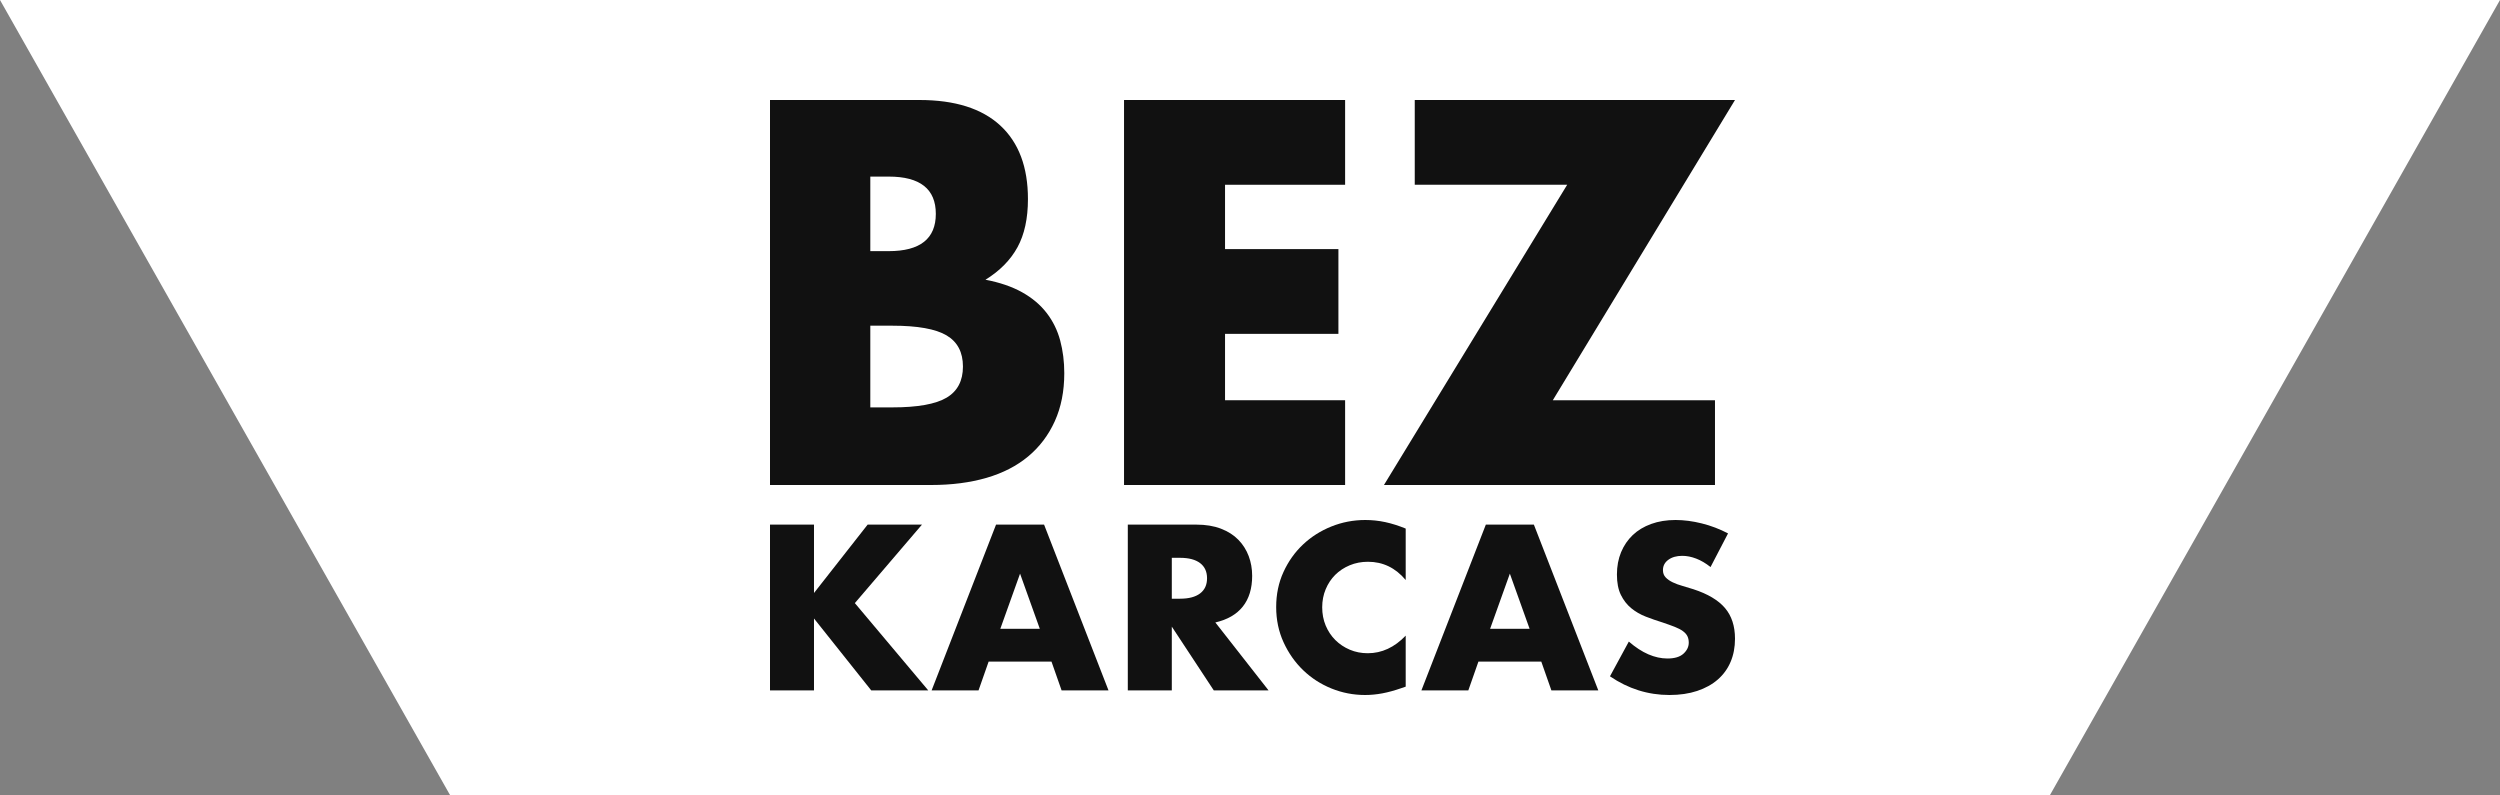
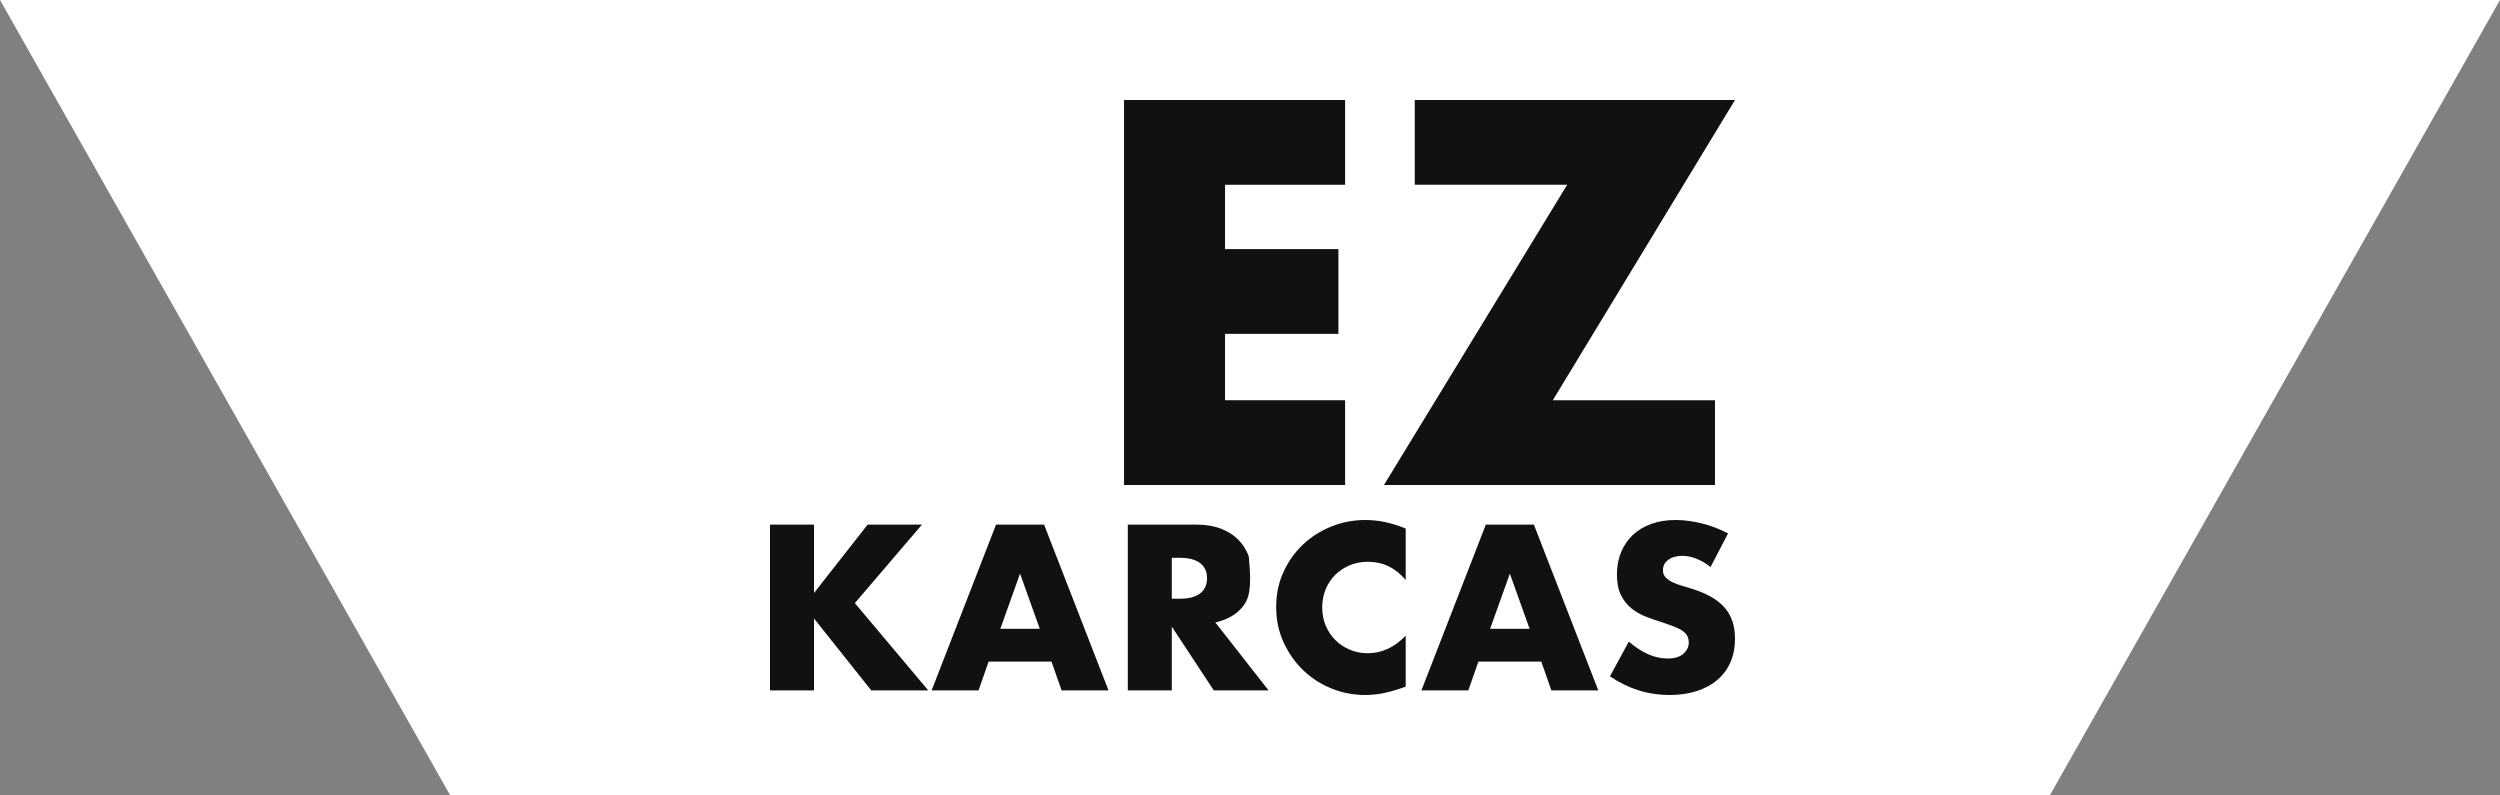
<svg xmlns="http://www.w3.org/2000/svg" width="500px" height="159px" viewBox="0 0 500 159" version="1.1">
  <rect x="0" y="0" width="500" height="159" fill="#808080" stroke="none" />
  <title>Artboard</title>
  <g id="Artboard" stroke="none" stroke-width="1" fill="none" fill-rule="evenodd">
    <polygon id="Rectangle" fill="#FFFFFF" points="0 0 500 0 410 159 90 159" />
    <g id="BEZKARCAS-Copy" transform="translate(154, 20)" fill="#111111" fill-rule="nonzero">
      <g id="BEZ">
-         <path d="M20.062,61.477 L24.464,61.477 C29.513,61.477 33.13,60.831 35.314,59.537 C37.497,58.244 38.589,56.167 38.589,53.308 C38.589,50.448 37.497,48.372 35.314,47.078 C33.13,45.785 29.513,45.138 24.464,45.138 L20.062,45.138 L20.062,61.477 Z M20.062,30.228 L23.747,30.228 C30.025,30.228 33.164,27.743 33.164,22.773 C33.164,17.803 30.025,15.318 23.747,15.318 L20.062,15.318 L20.062,30.228 Z M0,0 L29.889,0 C36.985,0 42.376,1.702 46.061,5.106 C49.746,8.51 51.589,13.412 51.589,19.812 C51.589,23.692 50.889,26.909 49.49,29.462 C48.091,32.015 45.959,34.177 43.093,35.947 C45.959,36.492 48.398,37.326 50.411,38.449 C52.425,39.572 54.062,40.951 55.325,42.585 C56.587,44.219 57.491,46.057 58.037,48.099 C58.583,50.142 58.856,52.321 58.856,54.635 C58.856,58.244 58.225,61.443 56.962,64.235 C55.7,67.026 53.926,69.375 51.64,71.281 C49.354,73.187 46.573,74.617 43.298,75.57 C40.022,76.523 36.337,77 32.243,77 L0,77 L0,0 Z" id="Shape" />
        <polygon id="Path" points="115.023 16.952 91.008 16.952 91.008 29.82 113.683 29.82 113.683 46.772 91.008 46.772 91.008 60.048 115.023 60.048 115.023 77 70.807 77 70.807 0 115.023 0" />
        <polygon id="Path" points="156.561 60.048 188.997 60.048 188.997 77 122.791 77 159.435 16.952 128.95 16.952 128.95 0 193 0" />
      </g>
      <g id="KARCAS" transform="translate(0, 84)">
        <polygon id="Path" points="8.799 14.598 19.529 0.923 30.393 0.923 16.97 16.621 31.65 34.077 20.247 34.077 8.799 19.698 8.799 34.077 0 34.077 0 0.923 8.799 0.923" />
        <path d="M53.963,21.765 L50.012,10.729 L46.061,21.765 L53.963,21.765 Z M56.297,28.317 L43.727,28.317 L41.707,34.077 L32.324,34.077 L45.208,0.923 L54.816,0.923 L67.7,34.077 L58.318,34.077 L56.297,28.317 Z" id="Shape" />
-         <path d="M80.361,15.741 L82.022,15.741 C83.758,15.741 85.089,15.389 86.017,14.686 C86.945,13.982 87.409,12.971 87.409,11.652 C87.409,10.333 86.945,9.322 86.017,8.618 C85.089,7.915 83.758,7.563 82.022,7.563 L80.361,7.563 L80.361,15.741 Z M99.71,34.077 L88.756,34.077 L80.361,21.325 L80.361,34.077 L71.561,34.077 L71.561,0.923 L85.254,0.923 C87.14,0.923 88.786,1.195 90.192,1.737 C91.599,2.279 92.759,3.019 93.672,3.957 C94.585,4.895 95.273,5.98 95.737,7.211 C96.201,8.442 96.433,9.761 96.433,11.168 C96.433,13.689 95.812,15.734 94.57,17.302 C93.327,18.87 91.494,19.933 89.07,20.49 L99.71,34.077 Z" id="Shape" />
+         <path d="M80.361,15.741 L82.022,15.741 C83.758,15.741 85.089,15.389 86.017,14.686 C86.945,13.982 87.409,12.971 87.409,11.652 C87.409,10.333 86.945,9.322 86.017,8.618 C85.089,7.915 83.758,7.563 82.022,7.563 L80.361,7.563 L80.361,15.741 Z M99.71,34.077 L88.756,34.077 L80.361,21.325 L80.361,34.077 L71.561,34.077 L71.561,0.923 L85.254,0.923 C87.14,0.923 88.786,1.195 90.192,1.737 C91.599,2.279 92.759,3.019 93.672,3.957 C94.585,4.895 95.273,5.98 95.737,7.211 C96.433,13.689 95.812,15.734 94.57,17.302 C93.327,18.87 91.494,19.933 89.07,20.49 L99.71,34.077 Z" id="Shape" />
        <path d="M127.14,12.004 C125.105,9.571 122.591,8.354 119.598,8.354 C118.281,8.354 117.062,8.589 115.939,9.058 C114.817,9.527 113.852,10.164 113.043,10.97 C112.235,11.777 111.599,12.737 111.135,13.851 C110.672,14.964 110.44,16.166 110.44,17.456 C110.44,18.775 110.672,19.992 111.135,21.106 C111.599,22.219 112.243,23.187 113.066,24.008 C113.889,24.828 114.854,25.473 115.962,25.942 C117.069,26.411 118.266,26.646 119.553,26.646 C122.367,26.646 124.896,25.473 127.14,23.128 L127.14,33.329 L126.242,33.637 C124.896,34.106 123.639,34.45 122.471,34.67 C121.304,34.89 120.152,35 119.014,35 C116.68,35 114.443,34.568 112.303,33.703 C110.163,32.838 108.277,31.622 106.646,30.053 C105.015,28.485 103.706,26.624 102.718,24.469 C101.73,22.315 101.236,19.962 101.236,17.412 C101.236,14.862 101.723,12.524 102.695,10.399 C103.668,8.274 104.97,6.442 106.601,4.903 C108.232,3.364 110.125,2.162 112.28,1.297 C114.435,0.432 116.695,0 119.059,0 C120.406,0 121.731,0.139 123.032,0.418 C124.334,0.696 125.704,1.129 127.14,1.715 L127.14,12.004 Z" id="Path" />
        <path d="M151.922,21.765 L147.971,10.729 L144.02,21.765 L151.922,21.765 Z M154.256,28.317 L141.686,28.317 L139.666,34.077 L130.283,34.077 L143.167,0.923 L152.775,0.923 L165.659,34.077 L156.277,34.077 L154.256,28.317 Z" id="Shape" />
        <path d="M188.107,9.41 C187.149,8.647 186.191,8.083 185.233,7.717 C184.276,7.35 183.348,7.167 182.45,7.167 C181.313,7.167 180.385,7.431 179.666,7.959 C178.948,8.486 178.589,9.175 178.589,10.025 C178.589,10.611 178.769,11.095 179.128,11.476 C179.487,11.857 179.958,12.187 180.542,12.465 C181.125,12.744 181.784,12.986 182.517,13.191 C183.25,13.396 183.976,13.616 184.695,13.851 C187.568,14.789 189.67,16.042 191.002,17.61 C192.334,19.178 193,21.223 193,23.744 C193,25.444 192.708,26.983 192.125,28.361 C191.541,29.738 190.688,30.918 189.566,31.9 C188.443,32.882 187.066,33.644 185.435,34.187 C183.804,34.729 181.956,35 179.891,35 C175.611,35 171.645,33.754 167.994,31.263 L171.765,24.315 C173.082,25.459 174.384,26.309 175.671,26.866 C176.958,27.423 178.23,27.701 179.487,27.701 C180.923,27.701 181.993,27.379 182.697,26.734 C183.4,26.089 183.752,25.356 183.752,24.535 C183.752,24.037 183.662,23.604 183.482,23.238 C183.303,22.872 183.004,22.535 182.585,22.227 C182.166,21.919 181.619,21.633 180.946,21.369 C180.273,21.106 179.457,20.812 178.499,20.49 C177.362,20.138 176.247,19.75 175.155,19.325 C174.062,18.9 173.089,18.335 172.236,17.632 C171.383,16.928 170.695,16.042 170.171,14.972 C169.648,13.902 169.386,12.546 169.386,10.905 C169.386,9.263 169.663,7.775 170.216,6.442 C170.77,5.108 171.548,3.965 172.551,3.012 C173.553,2.059 174.78,1.319 176.232,0.791 C177.684,0.264 179.307,0 181.103,0 C182.779,0 184.53,0.227 186.356,0.682 C188.181,1.136 189.932,1.803 191.608,2.682 L188.107,9.41 Z" id="Path" />
      </g>
    </g>
  </g>
</svg>